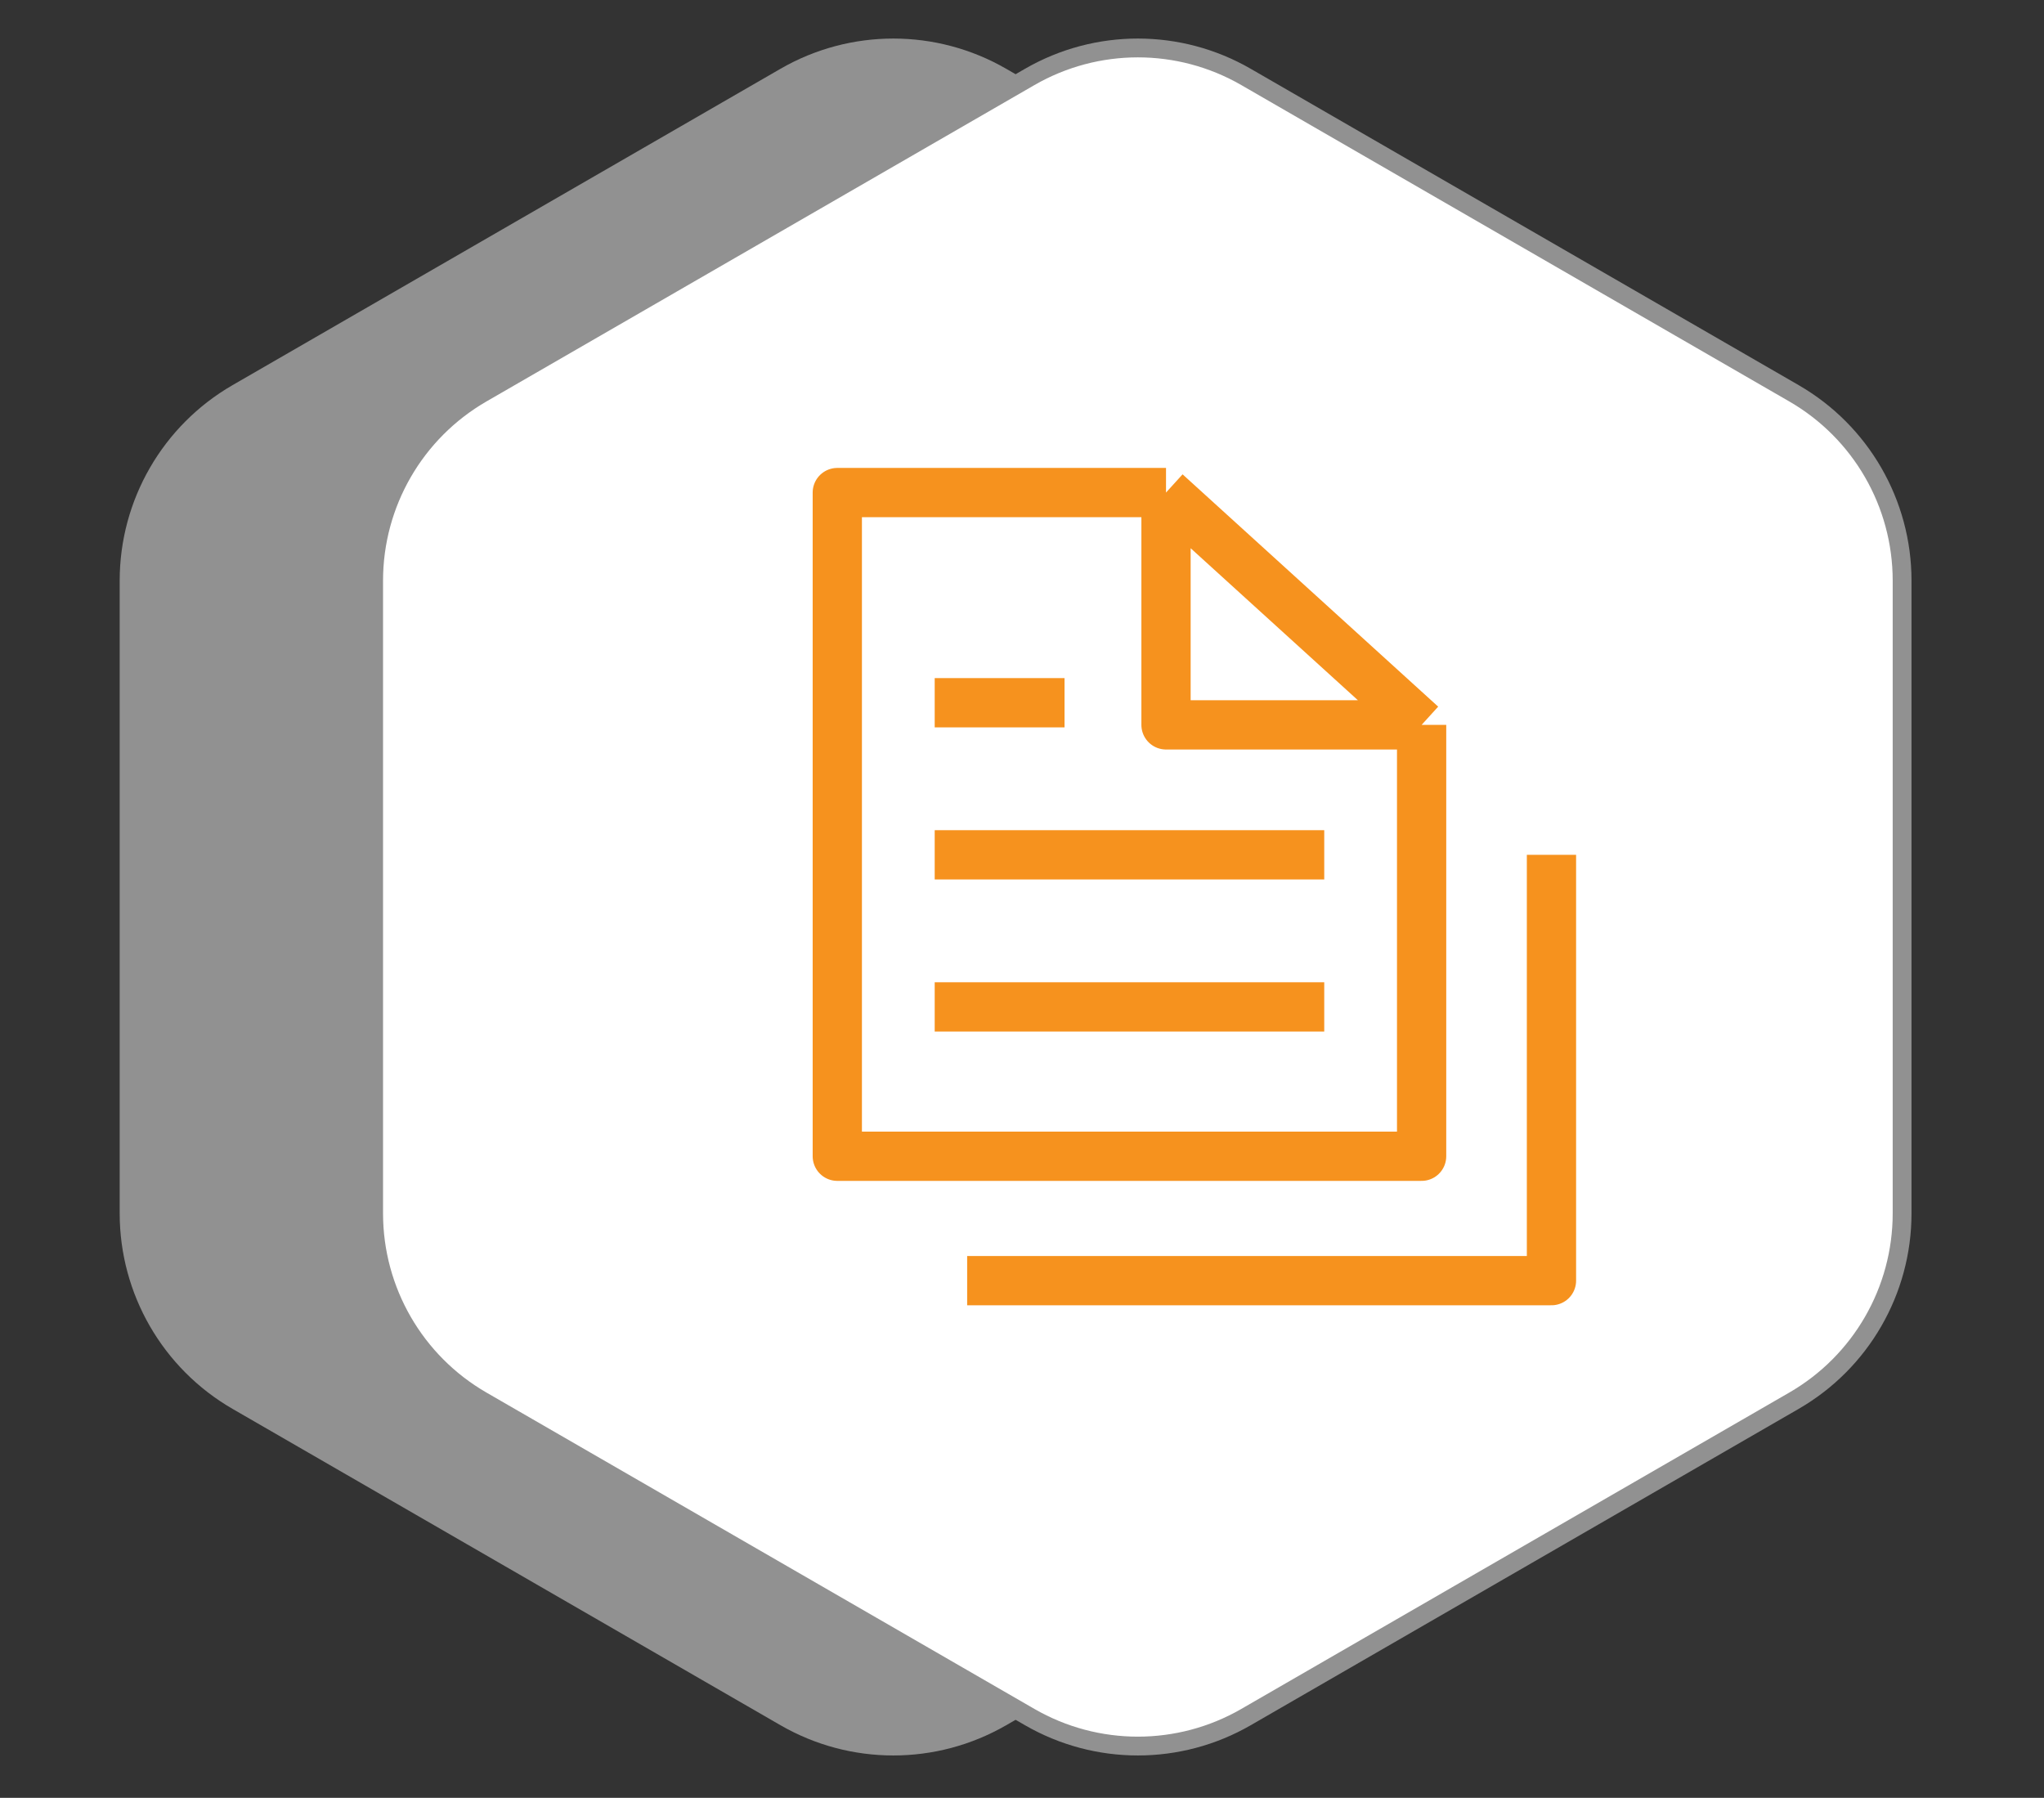
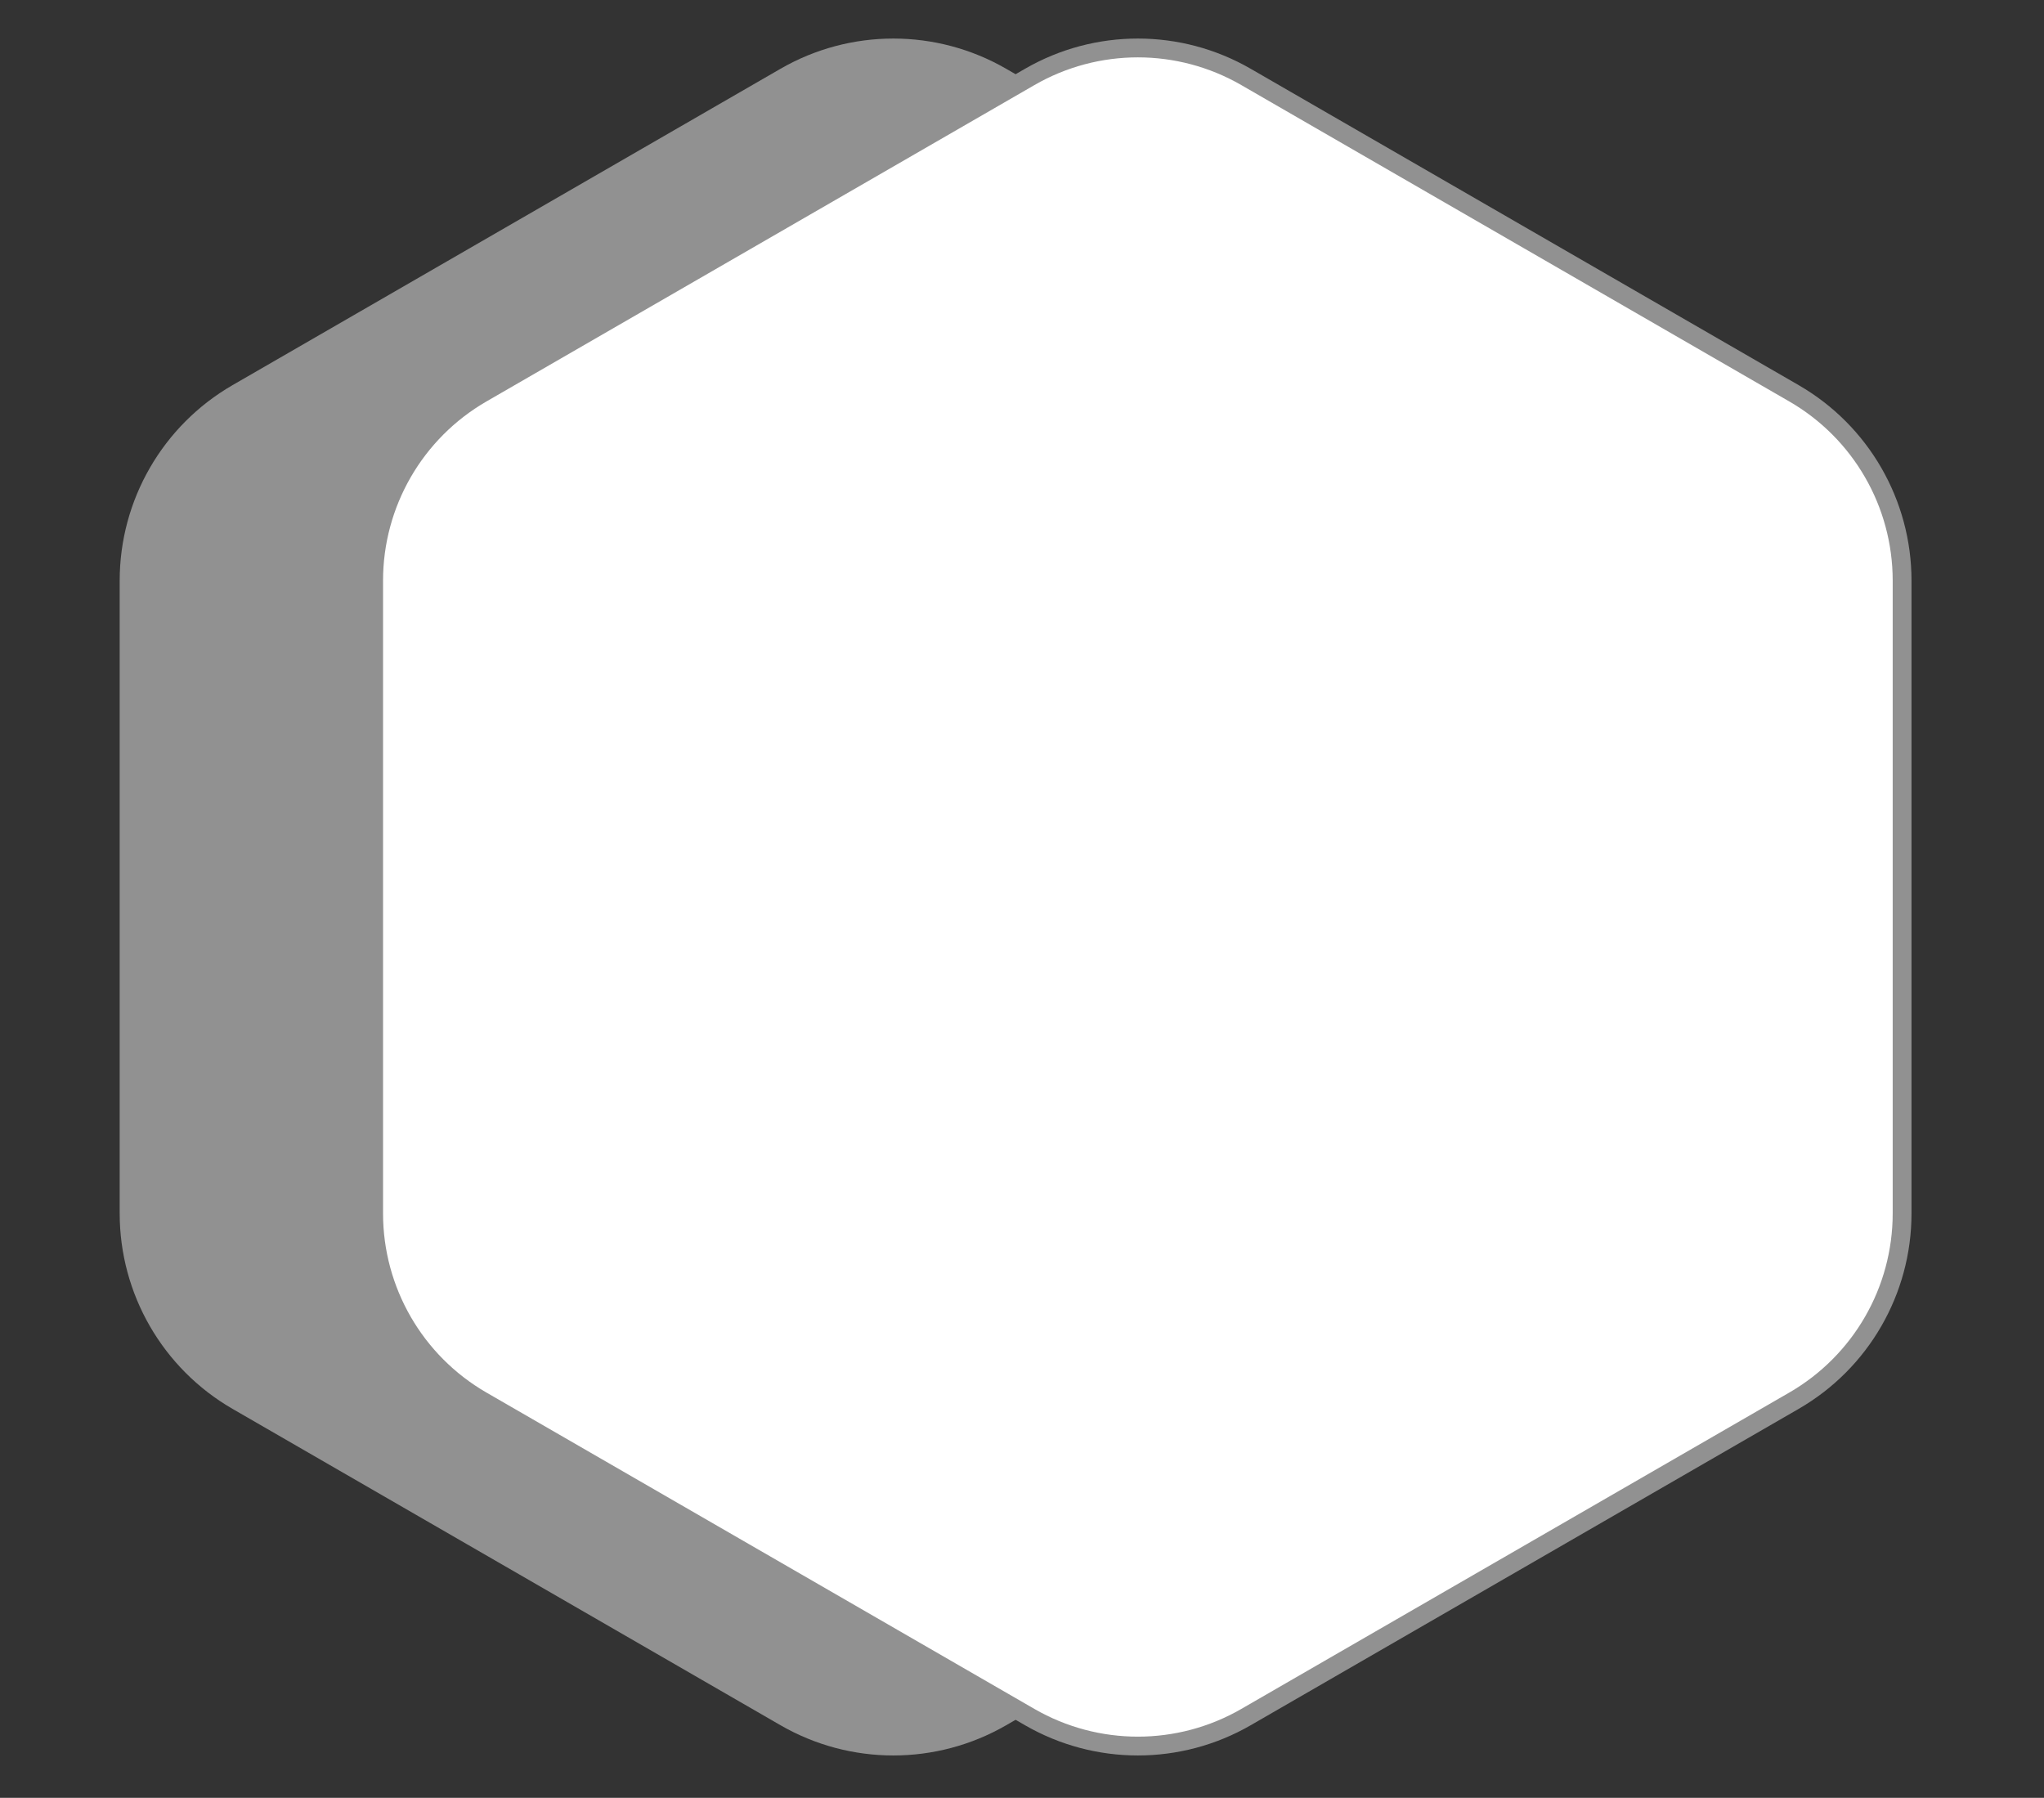
<svg xmlns="http://www.w3.org/2000/svg" width="83" height="73" viewBox="0 0 83 73" fill="none">
  <rect x="0" y="0" width="83" height="73" fill="#333333" stroke="none" />
  <path d="M31.693 2.793C34.529 1.156 38.022 1.156 40.858 2.793L63.109 15.639C65.944 17.276 67.691 20.302 67.691 23.576V49.269C67.691 52.543 65.944 55.569 63.109 57.206L40.858 70.052C38.022 71.689 34.529 71.689 31.693 70.052L9.442 57.206C6.607 55.569 4.86 52.543 4.86 49.269V23.576C4.86 20.302 6.607 17.276 9.442 15.639L31.693 2.793Z" fill="#919191" />
  <path d="M41.813 3.124C44.531 1.555 47.879 1.555 50.597 3.124L72.848 15.97C75.565 17.539 77.238 20.438 77.238 23.576V49.269C77.238 52.407 75.565 55.306 72.848 56.875L50.597 69.721C47.879 71.29 44.531 71.29 41.813 69.721L19.562 56.875C16.845 55.306 15.172 52.407 15.172 49.269V23.576C15.172 20.438 16.845 17.539 19.562 15.97L41.813 3.124Z" fill="white" stroke="#919191" stroke-width="0.764" />
-   <path d="M47.348 20H34V46.949H57.727V29.433M47.348 20L57.727 29.433M47.348 20V29.433H57.727M39.273 52H63V34.709M37.955 34.709H53.773M37.955 28.534H43.227M37.955 40.885H53.773" stroke="#F6921E" stroke-width="2" stroke-linejoin="round" />
</svg>